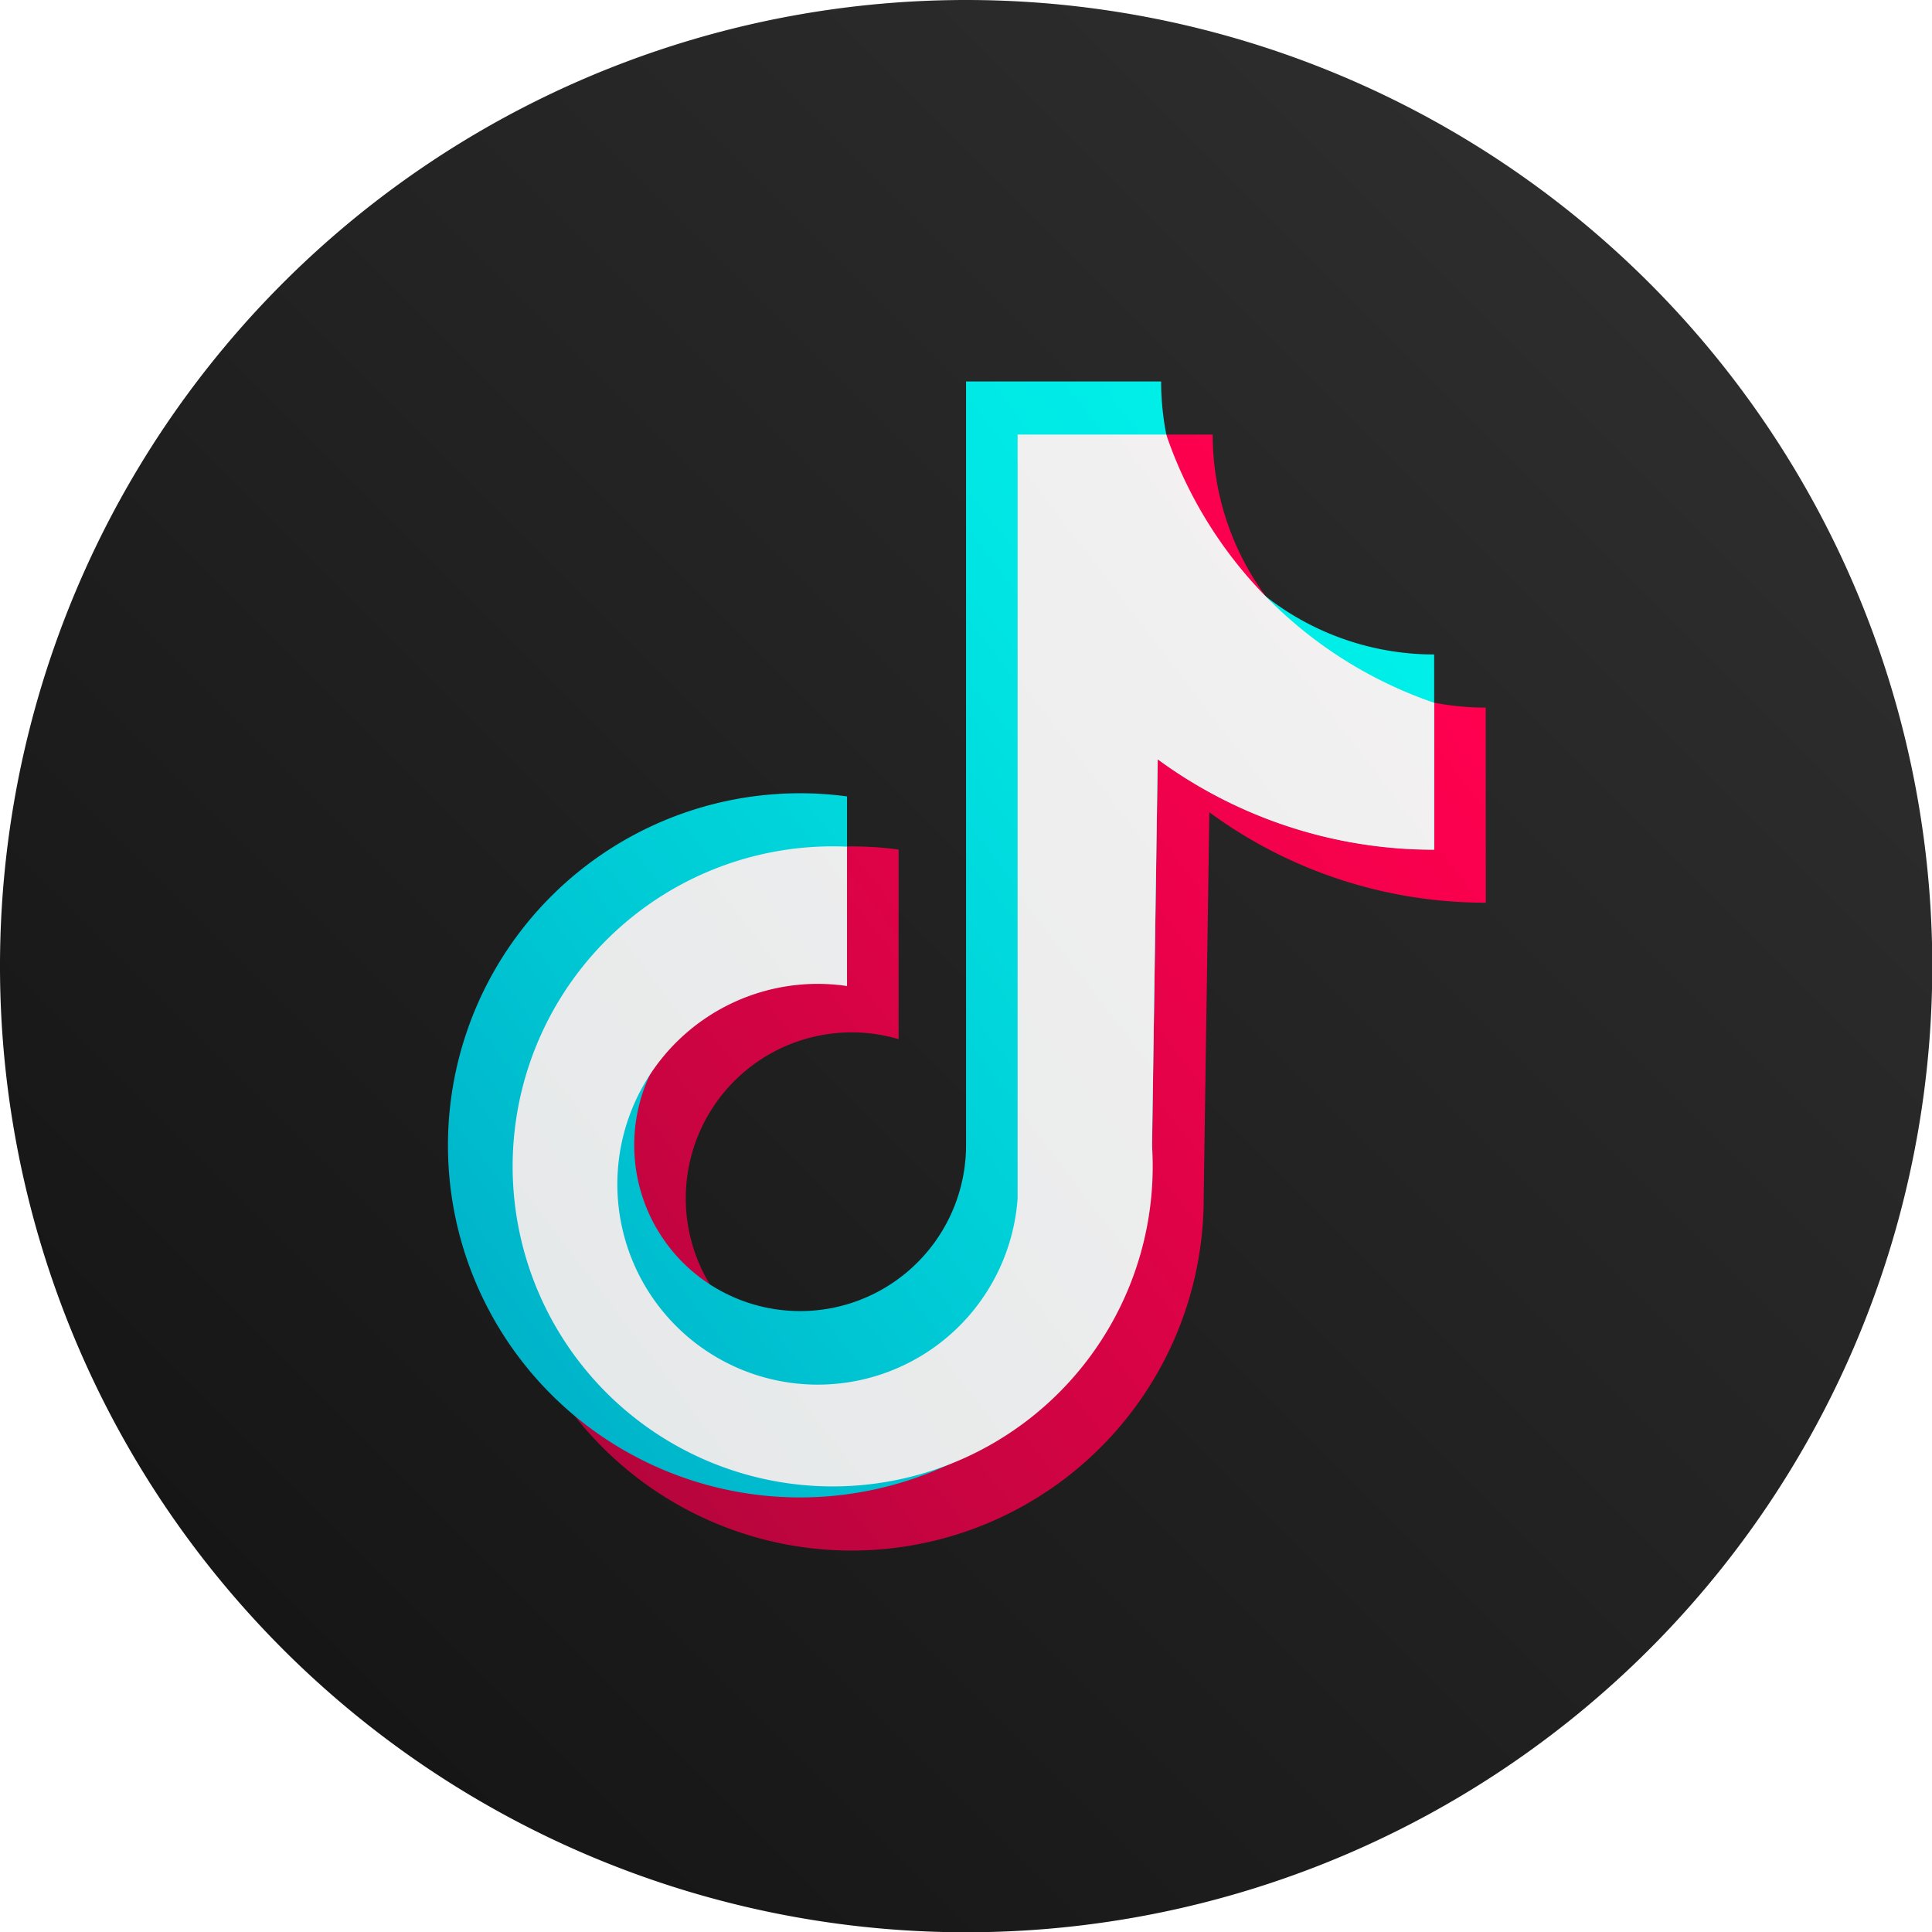
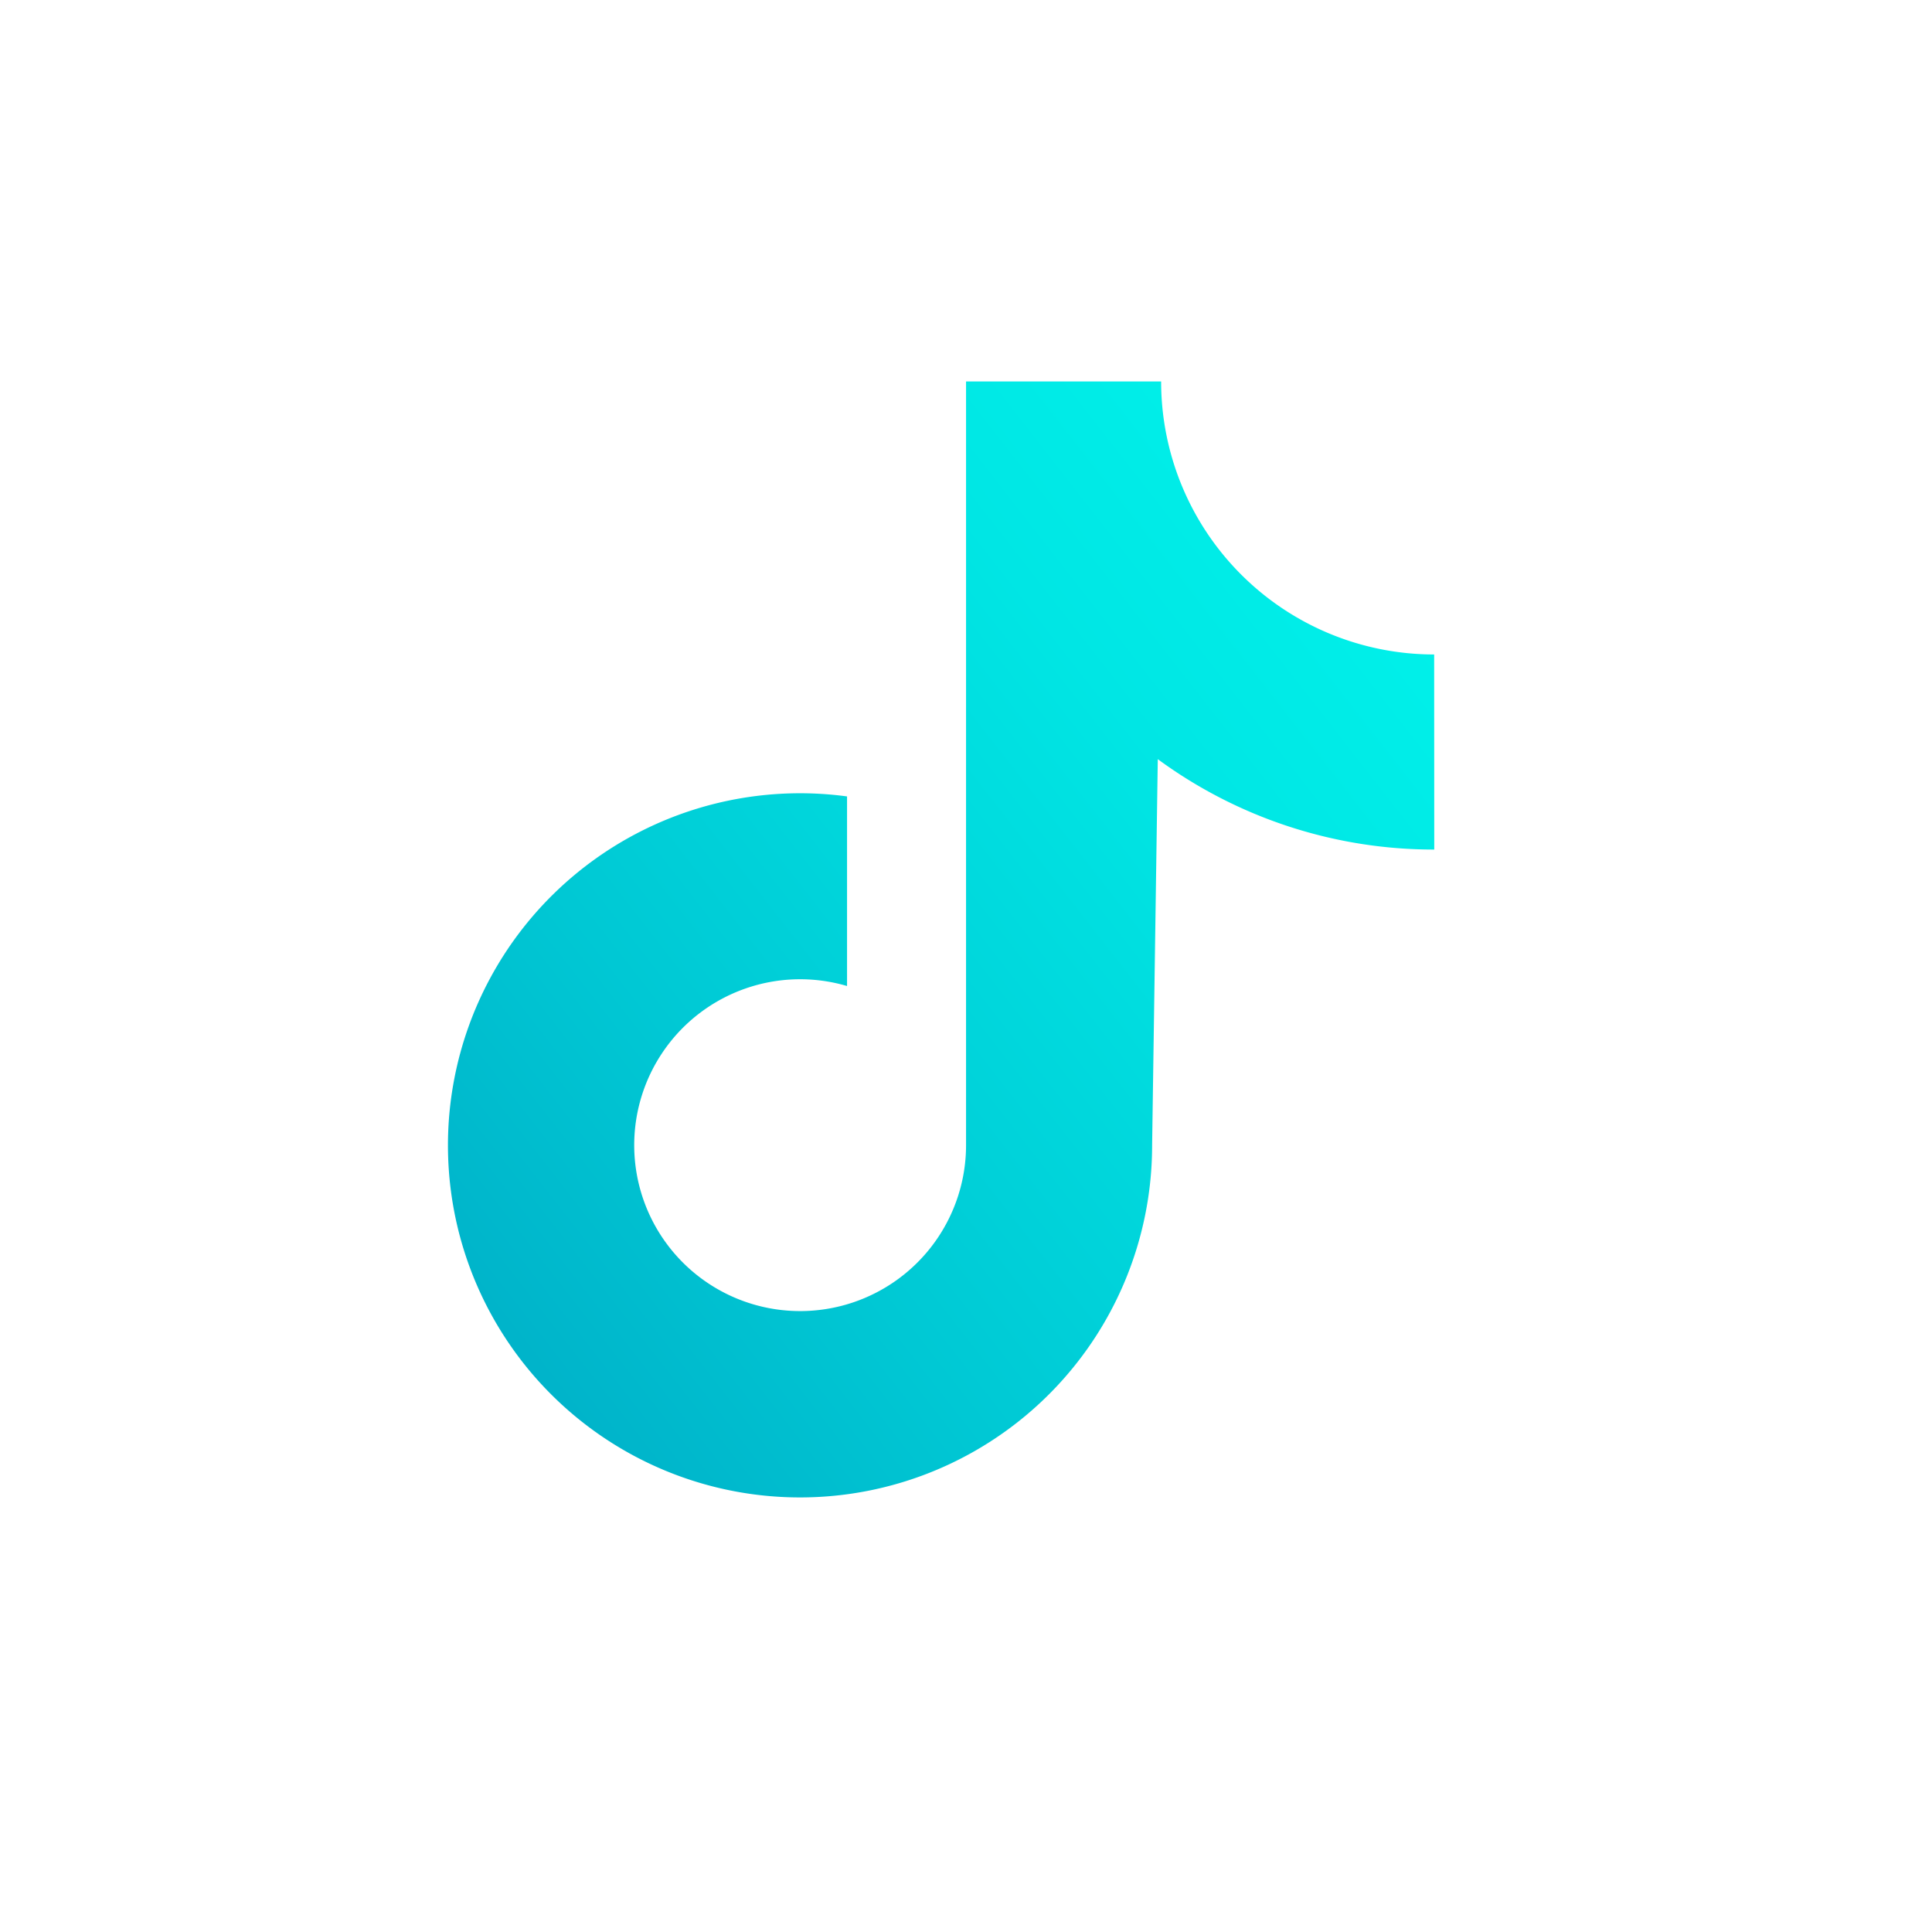
<svg xmlns="http://www.w3.org/2000/svg" height="20.797" viewBox="0 0 20.797 20.797" width="20.797">
  <linearGradient id="a" gradientUnits="objectBoundingBox" x1="-.003" x2=".997" y1="1.003" y2=".003">
    <stop offset="0" stop-color="#111" />
    <stop offset="1" stop-color="#323232" />
  </linearGradient>
  <linearGradient id="b" gradientUnits="objectBoundingBox" x1=".079" x2=".902" y1=".885" y2=".158">
    <stop offset="0" stop-color="#b5053c" />
    <stop offset=".233" stop-color="#c90441" />
    <stop offset=".737" stop-color="#f0014b" />
    <stop offset="1" stop-color="#ff004f" />
  </linearGradient>
  <linearGradient id="c" gradientUnits="objectBoundingBox" x1=".067" x2=".934" y1=".896" y2=".13">
    <stop offset="0" stop-color="#00b2c9" />
    <stop offset=".283" stop-color="#00c8d4" />
    <stop offset=".741" stop-color="#00e6e4" />
    <stop offset="1" stop-color="#00f1ea" />
  </linearGradient>
  <linearGradient id="d" gradientUnits="objectBoundingBox" x1="-.497" x2="1.527" y1="1.391" y2="-.39">
    <stop offset="0" stop-color="#dde3e4" />
    <stop offset="1" stop-color="#fcf7f7" />
  </linearGradient>
-   <path d="m10.4 0a10.4 10.4 0 1 0 10.4 10.4 10.4 10.4 0 0 0 -10.4-10.4z" fill="url(#a)" />
-   <path d="m142.956 118.105a2.939 2.939 0 0 1 -2.939-2.939h-2.1v8.223a1.786 1.786 0 1 1 -1.281-1.715v-2.041a3.79 3.79 0 1 0 3.284 3.756l.061-4.157a5.016 5.016 0 0 0 2.976.973z" fill="url(#b)" transform="translate(-126.963 -110.488)" />
  <path d="m129.292 104.022a2.939 2.939 0 0 1 -2.939-2.939h-2.1v8.223a1.786 1.786 0 1 1 -1.281-1.715v-2.041a3.79 3.79 0 1 0 3.284 3.756l.061-4.157a5.016 5.016 0 0 0 2.976.973z" fill="url(#c)" transform="translate(-113.854 -96.977)" />
-   <path d="m142.415 118.054a4.631 4.631 0 0 1 -2.884-2.887h-1.6v8.223a2.157 2.157 0 1 1 -1.837-2.287v-1.5a3.445 3.445 0 1 0 3.284 3.217l.061-4.157a5.016 5.016 0 0 0 2.976.973z" fill="url(#d)" transform="translate(-126.977 -110.489)" />
</svg>